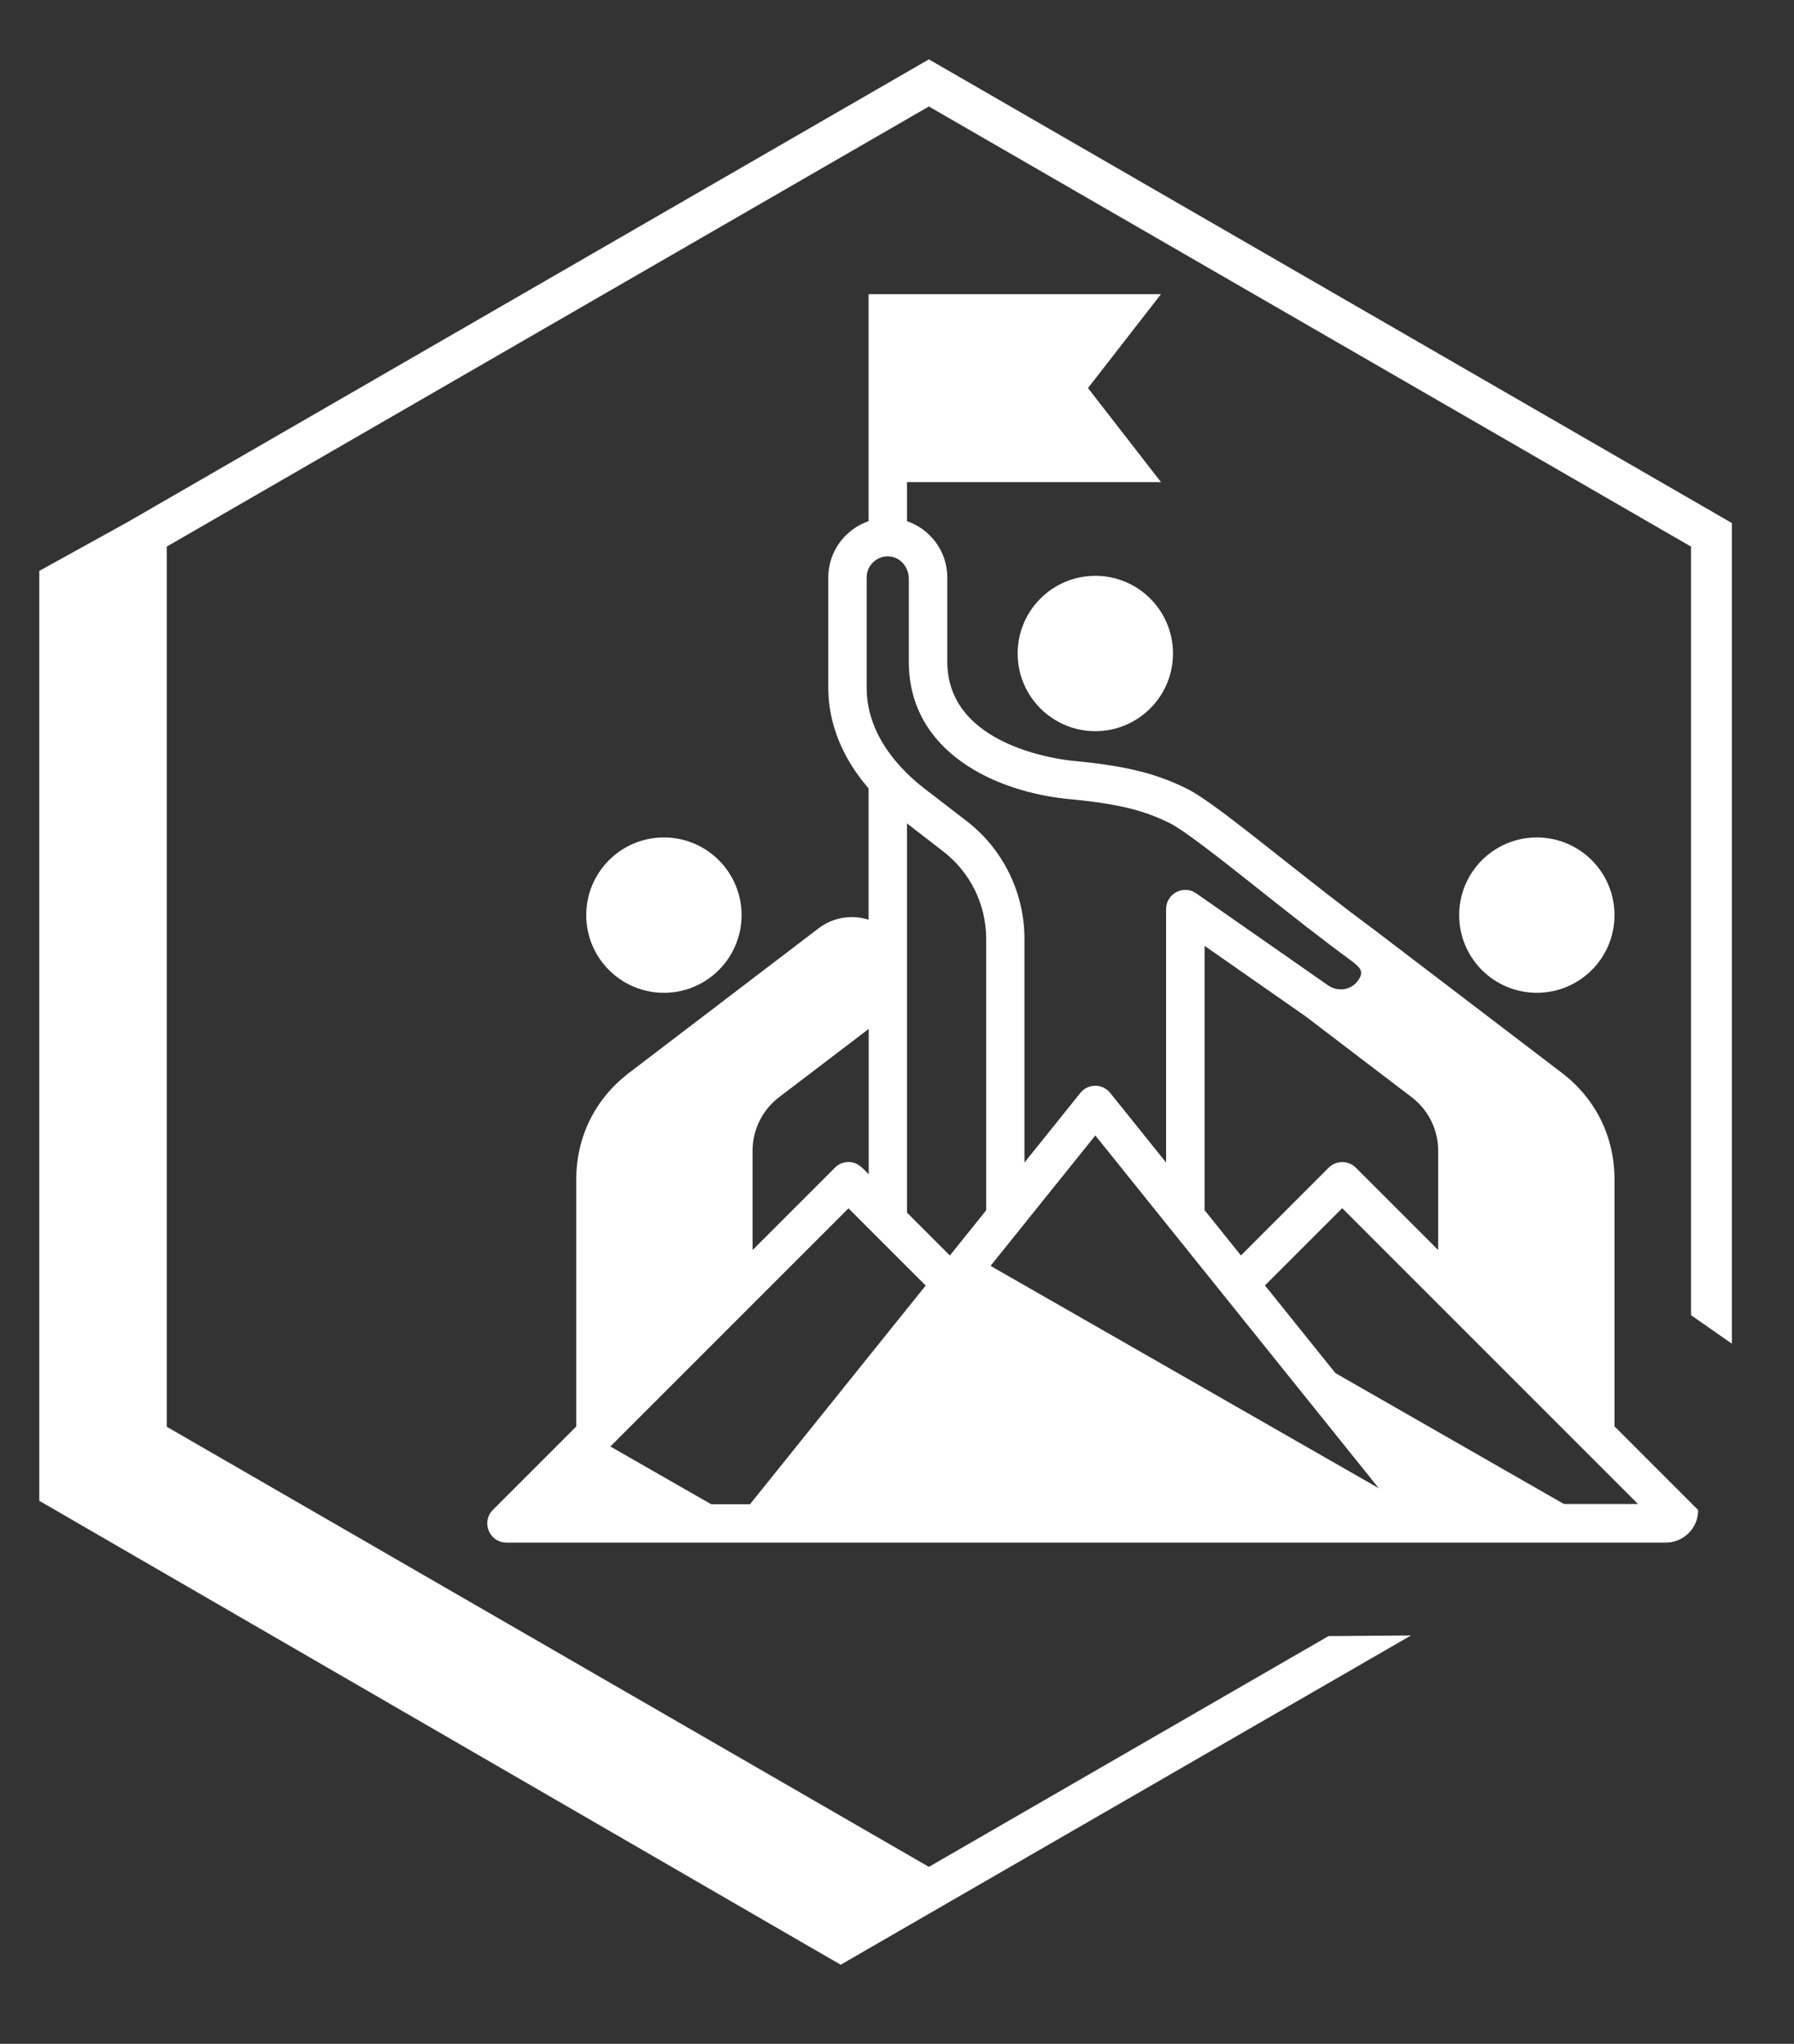
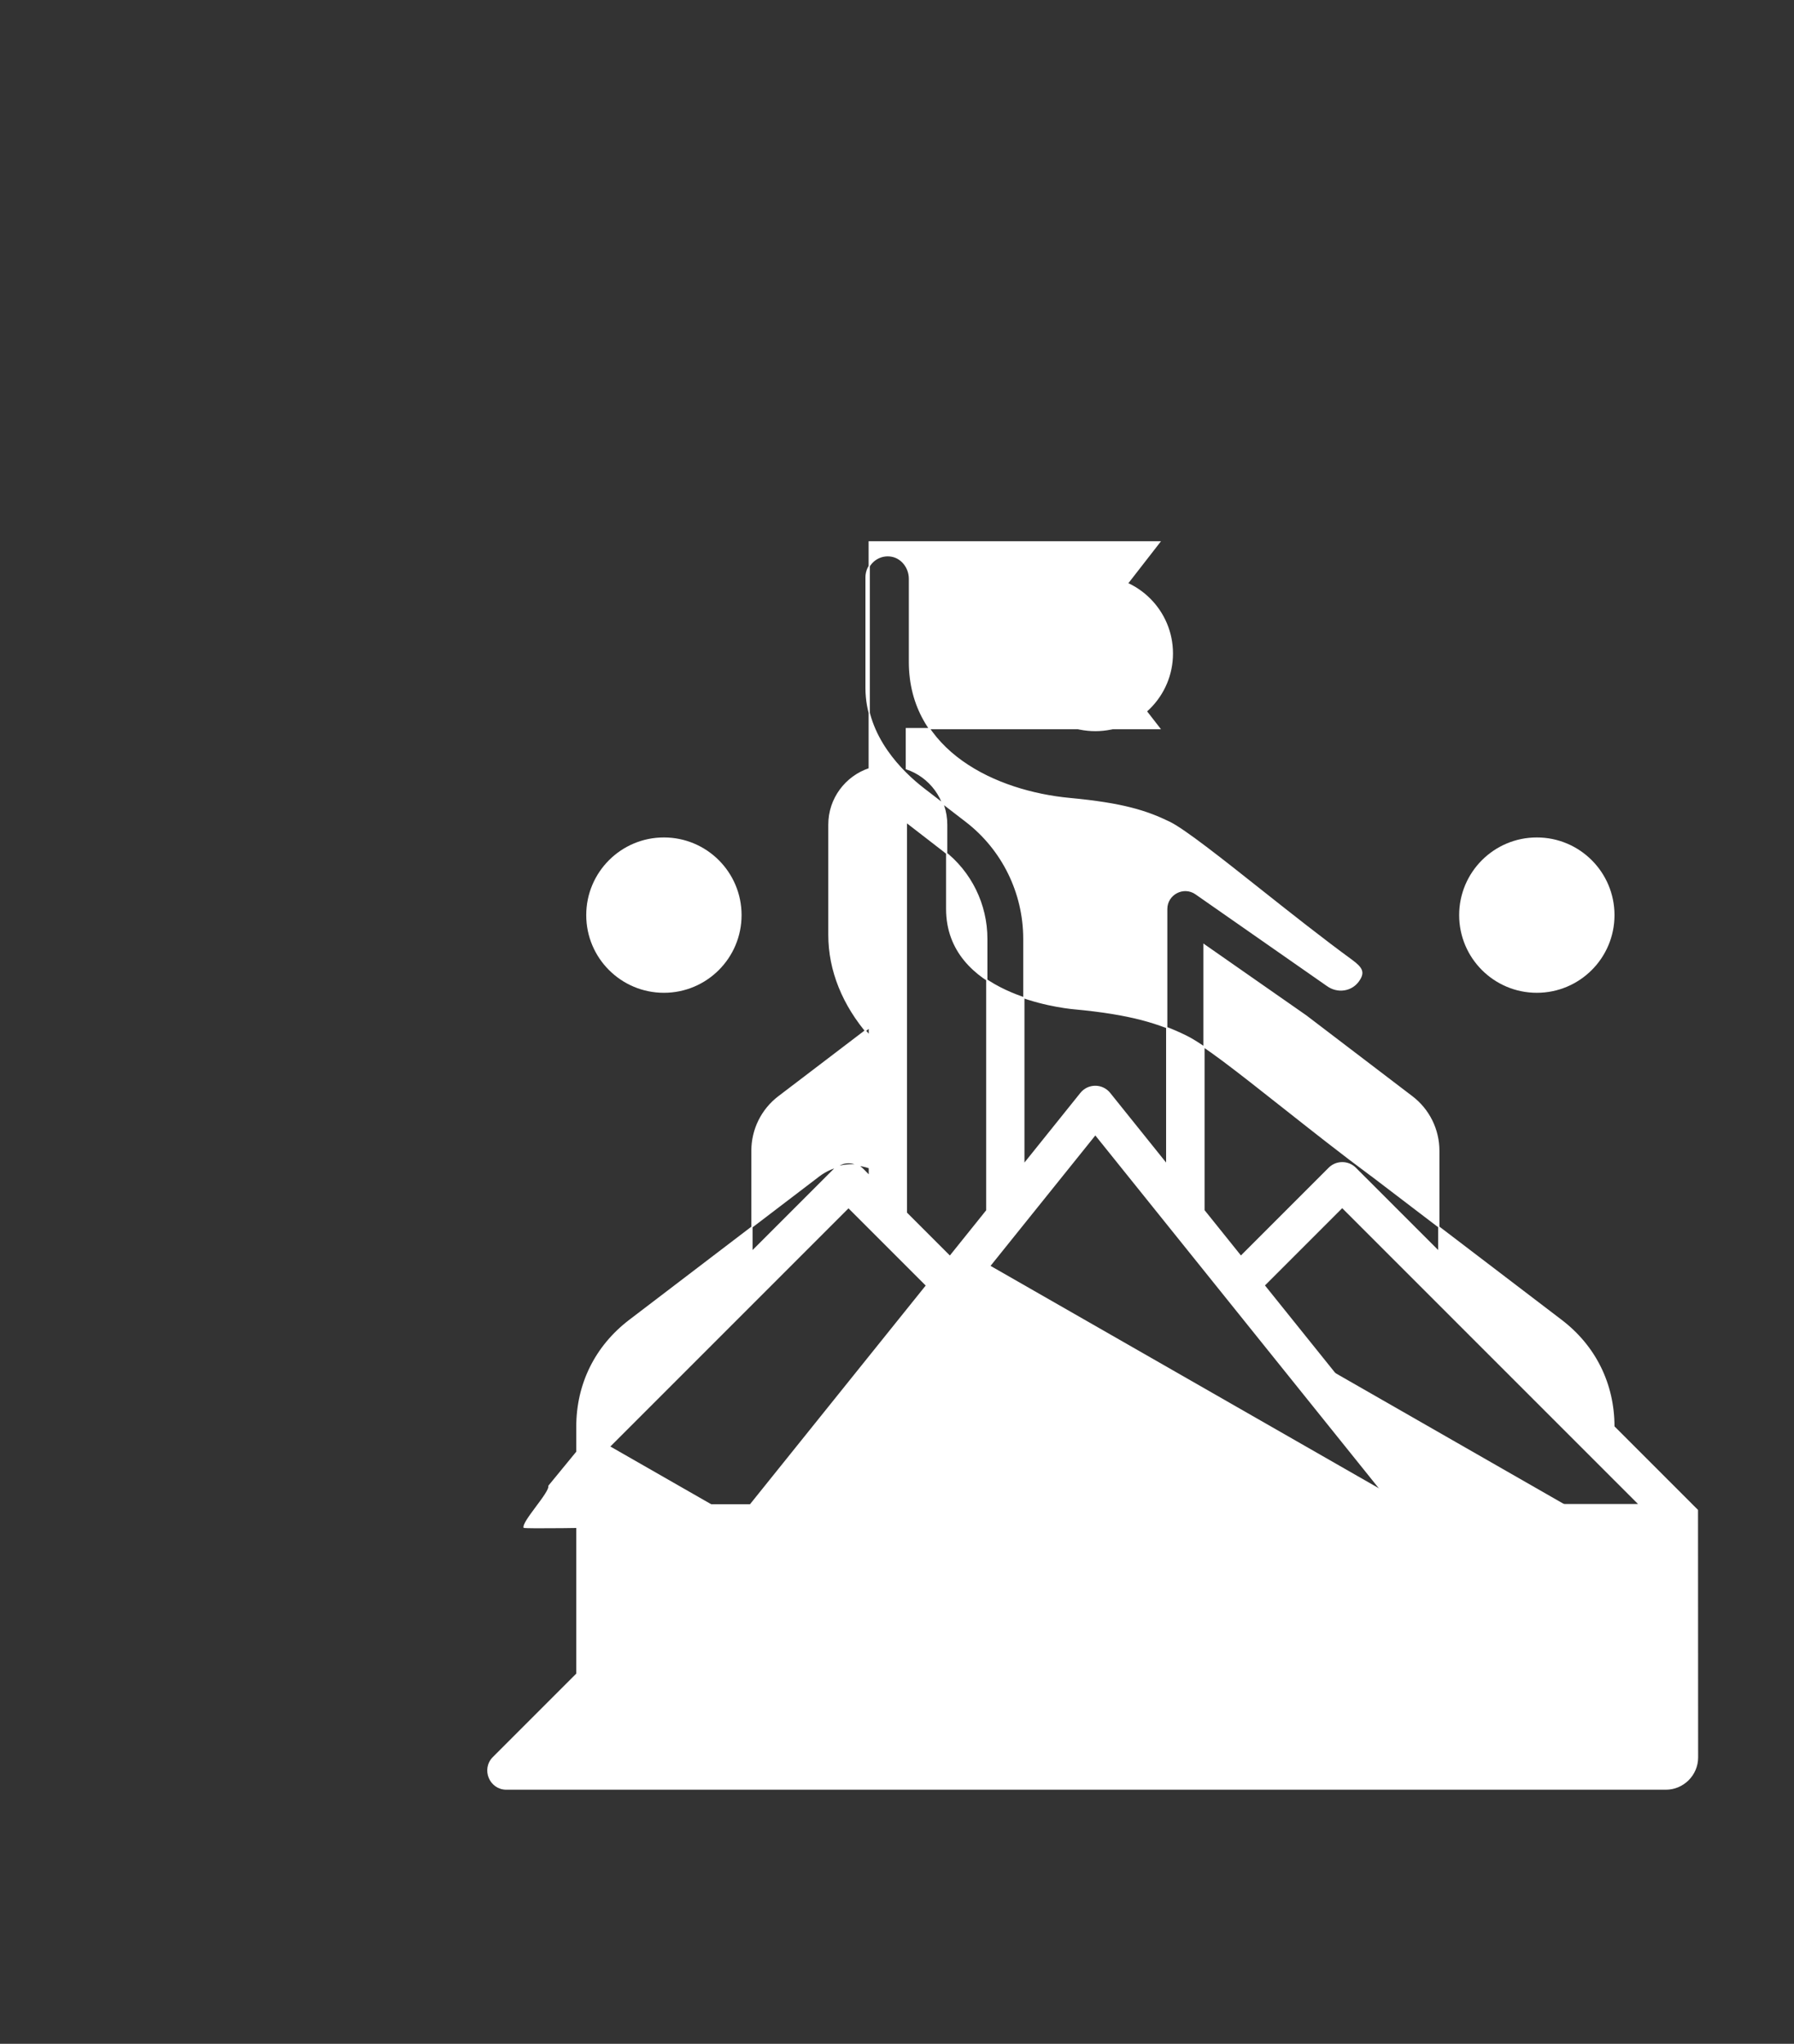
<svg xmlns="http://www.w3.org/2000/svg" id="Layer_2" data-name="Layer 2" viewBox="0 0 174.4 198.66">
  <rect x="0" y="0" width="174.4" height="198.66" fill="#333333" stroke="none" />
  <defs>
    <clipPath id="clippath">
-       <polygon points="91.17 0 0 52.46 .59 150.01 81.2 198.66 163.25 161.21 150.93 158.86 117.34 159.12 159.2 103.37 159.65 124.53 174.23 134.7 174.4 46.85 91.17 0" style="fill: none;" />
-     </clipPath>
+       </clipPath>
  </defs>
  <g id="Layer_1-2" data-name="Layer 1">
    <g>
      <g style="clip-path: url(#clippath);">
-         <path d="M90.3,5.77L12.36,50.77l-8.54,4.72v90.39l75.36,43.62,1.68.97.87.5,8.57-4.95h0s78.06-45.06,78.06-45.06V50.84L90.3,5.77ZM164.39,138.68l-74.09,42.78-74.09-42.78V53.13L90.3,10.35l74.09,42.78v85.55Z" style="fill: #fff;" />
-       </g>
+         </g>
      <g>
-         <path d="M140.02,146.26l-17.13-21.32,7.59-7.59,28.9,28.9h-19.36ZM115.74,146.26h19.66l-28.92-35.99-28.92,35.99h38.17ZM82.48,117.36l7.59,7.59-17.13,21.32h-19.36l28.9-28.9ZM84.5,114.28c-.65-.65-1.09-1.27-2.02-1.27-.48,0-.94.19-1.27.53l-8.11,8.11v-9.8c0-2.06.96-4,2.6-5.25l8.81-6.71v14.4h0ZM92.34,122.12l-4.23-4.23v-37.98l3.62,2.8c2.65,2.04,4.2,5.2,4.2,8.55v26.4l-3.59,4.47ZM84.19,56.13c0-1.24,1.07-2.23,2.33-2.1,1.1.11,1.89,1.12,1.89,2.23v8.07c0,8.73,8.41,12.62,15.61,13.29,5.11.48,7.42,1.21,9.68,2.31,1.43.7,5.07,3.57,8.91,6.62,2.79,2.21,5.96,4.72,8.81,6.8,1.01.75,1.24,1.18.62,2.03-.68.93-2,1.13-2.99.43l-12.8-8.93c-1.19-.83-2.83.03-2.83,1.48v24.81l-5.54-6.9c-.72-.9-2.09-.9-2.81,0l-5.54,6.9v-21.92c0-4.46-2.07-8.68-5.6-11.4l-4.13-3.18c-2.1-1.62-5.61-5.04-5.61-9.81v-10.72h0ZM117.04,117.65l3.59,4.47,8.58-8.58c.7-.7,1.85-.7,2.55,0l8.11,8.11v-9.8c0-2.06-.96-4-2.6-5.25l-10.3-7.85-9.93-6.93v25.84ZM165.01,146.79l-8.12-8.12v-24.02c0-4.15-1.82-7.83-5.12-10.34l-18.4-14.03s-.09-.07-.14-.1c-2.71-2-5.71-4.37-8.37-6.47-4.83-3.82-7.87-6.2-9.57-7.03-2.57-1.25-5.29-2.14-10.92-2.66-1.26-.12-12.34-1.4-12.34-9.7v-8.19c0-2.52-1.64-4.67-3.92-5.43v-3.9h24.63l-7.05-9.08,7.05-9.07h-28.24v22.05c-2.27.76-3.92,2.9-3.92,5.43v10.72c0,3.46,1.37,6.83,3.92,9.76v12.87c-1.61-.54-3.45-.3-4.9.81l-18.4,14.03c-3.3,2.52-5.12,6.19-5.12,10.34v24.02l-8.12,8.12c-1.14,1.14-.33,3.08,1.27,3.08h112.71c1.69,0,3.08-1.38,3.08-3.08h0Z" style="fill: #fff; fill-rule: evenodd; stroke: #fff; stroke-miterlimit: 10; stroke-width: .12px;" />
+         <path d="M140.02,146.26l-17.13-21.32,7.59-7.59,28.9,28.9h-19.36ZM115.74,146.26h19.66l-28.92-35.99-28.92,35.99h38.17ZM82.48,117.36l7.59,7.59-17.13,21.32h-19.36l28.9-28.9ZM84.5,114.28c-.65-.65-1.09-1.27-2.02-1.27-.48,0-.94.19-1.27.53l-8.11,8.11v-9.8c0-2.06.96-4,2.6-5.25l8.81-6.71v14.4h0ZM92.34,122.12l-4.23-4.23v-37.98l3.62,2.8c2.65,2.04,4.2,5.2,4.2,8.55v26.4l-3.59,4.47ZM84.19,56.13c0-1.24,1.07-2.23,2.33-2.1,1.1.11,1.89,1.12,1.89,2.23v8.07c0,8.73,8.41,12.62,15.61,13.29,5.11.48,7.42,1.21,9.68,2.31,1.43.7,5.07,3.57,8.91,6.62,2.79,2.21,5.96,4.72,8.81,6.8,1.01.75,1.24,1.18.62,2.03-.68.93-2,1.13-2.99.43l-12.8-8.93c-1.19-.83-2.83.03-2.83,1.48v24.81l-5.54-6.9c-.72-.9-2.09-.9-2.81,0l-5.54,6.9v-21.92c0-4.46-2.07-8.68-5.6-11.4l-4.13-3.18c-2.1-1.62-5.61-5.04-5.61-9.81v-10.72h0ZM117.04,117.65l3.59,4.47,8.58-8.58c.7-.7,1.85-.7,2.55,0l8.11,8.11v-9.8c0-2.06-.96-4-2.6-5.25l-10.3-7.85-9.93-6.93v25.84ZM165.01,146.79l-8.12-8.12c0-4.15-1.82-7.83-5.12-10.34l-18.4-14.03s-.09-.07-.14-.1c-2.71-2-5.71-4.37-8.37-6.47-4.83-3.82-7.87-6.2-9.57-7.03-2.57-1.25-5.29-2.14-10.92-2.66-1.26-.12-12.34-1.4-12.34-9.7v-8.19c0-2.52-1.64-4.67-3.92-5.43v-3.9h24.63l-7.05-9.08,7.05-9.07h-28.24v22.05c-2.27.76-3.92,2.9-3.92,5.43v10.72c0,3.46,1.37,6.83,3.92,9.76v12.87c-1.61-.54-3.45-.3-4.9.81l-18.4,14.03c-3.3,2.52-5.12,6.19-5.12,10.34v24.02l-8.12,8.12c-1.14,1.14-.33,3.08,1.27,3.08h112.71c1.69,0,3.08-1.38,3.08-3.08h0Z" style="fill: #fff; fill-rule: evenodd; stroke: #fff; stroke-miterlimit: 10; stroke-width: .12px;" />
        <circle cx="106.48" cy="63.52" r="7.55" style="fill: #fff;" />
        <circle cx="64.54" cy="88.95" r="7.55" style="fill: #fff;" />
        <circle cx="149.4" cy="88.95" r="7.55" style="fill: #fff;" />
        <path d="M74.94,148.44c2.45.52,64.1-.92,64.1-.92l-45.04-25.79-12,14.61c.56,1.73-7.96,10.58-7.07,12.1Z" style="fill: #fff;" />
        <path d="M50.91,148.51c.83.18,21.7-.31,21.7-.31l-15.25-8.73-4.06,4.95c.19.59-2.7,3.58-2.39,4.1Z" style="fill: #fff;" />
        <path d="M139.48,148.48c1.53.32,15.54-.58,15.54-.58l-28.09-16.09s11.99,15.72,12.55,16.67Z" style="fill: #fff;" />
      </g>
    </g>
  </g>
</svg>